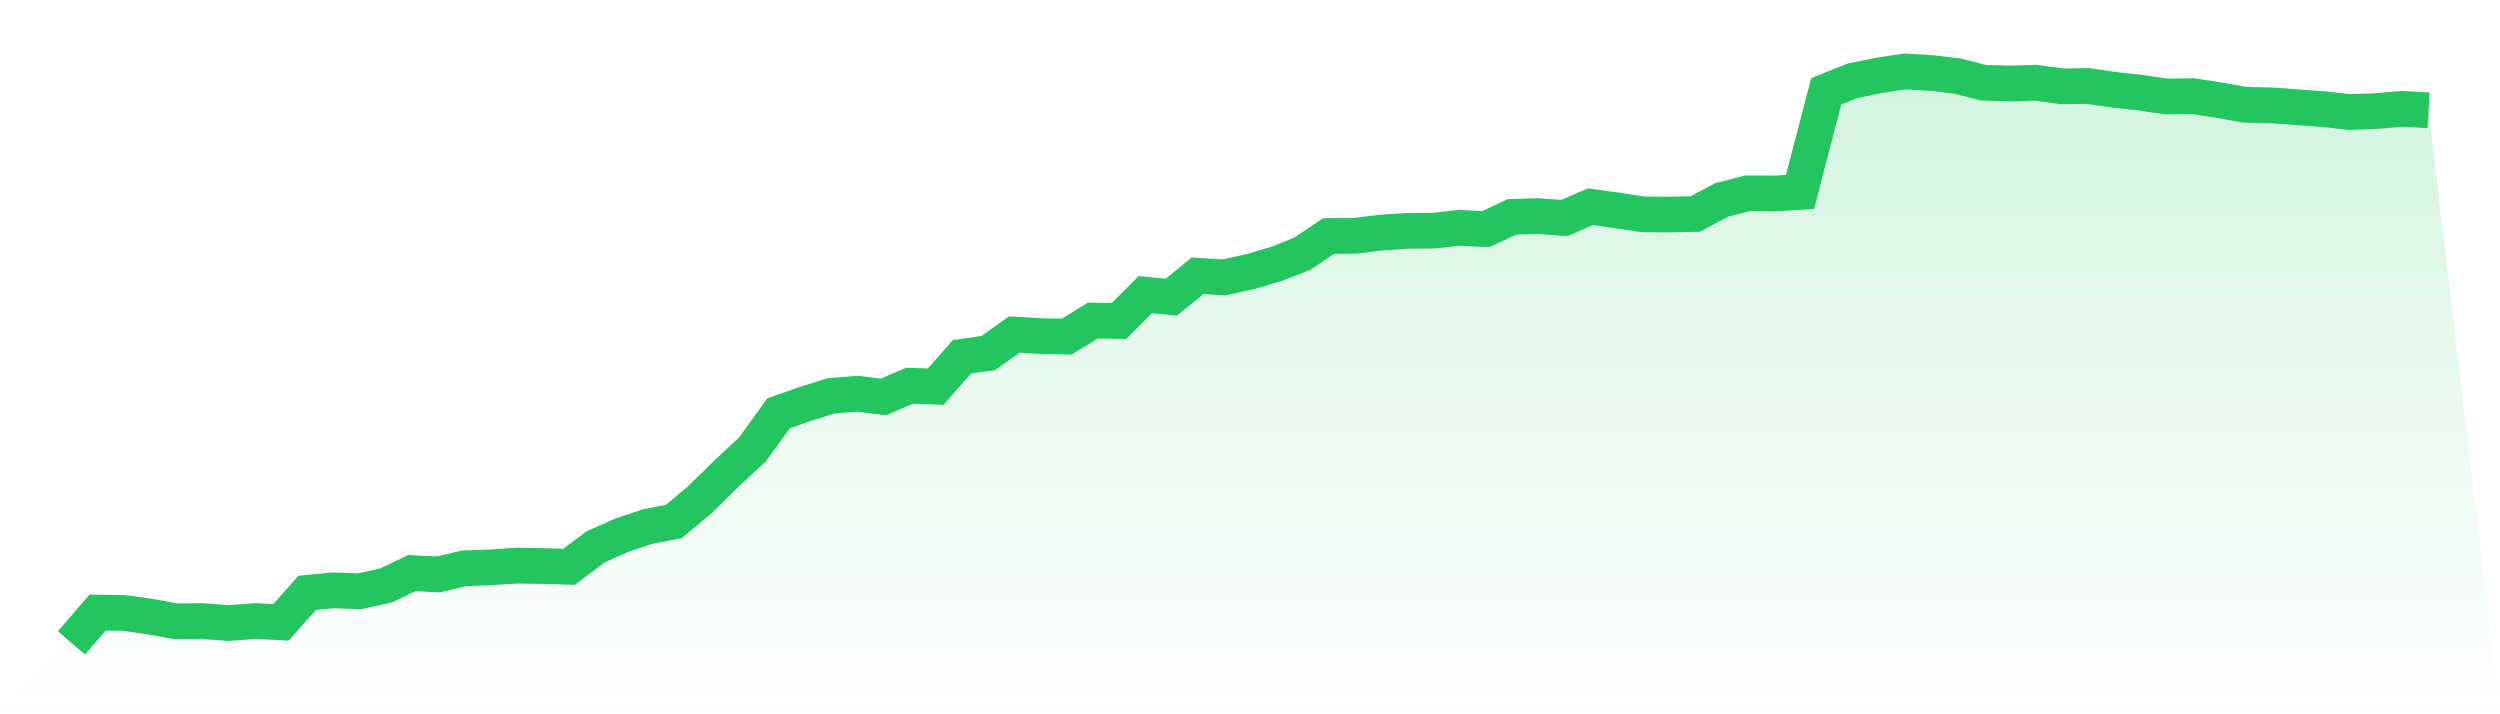
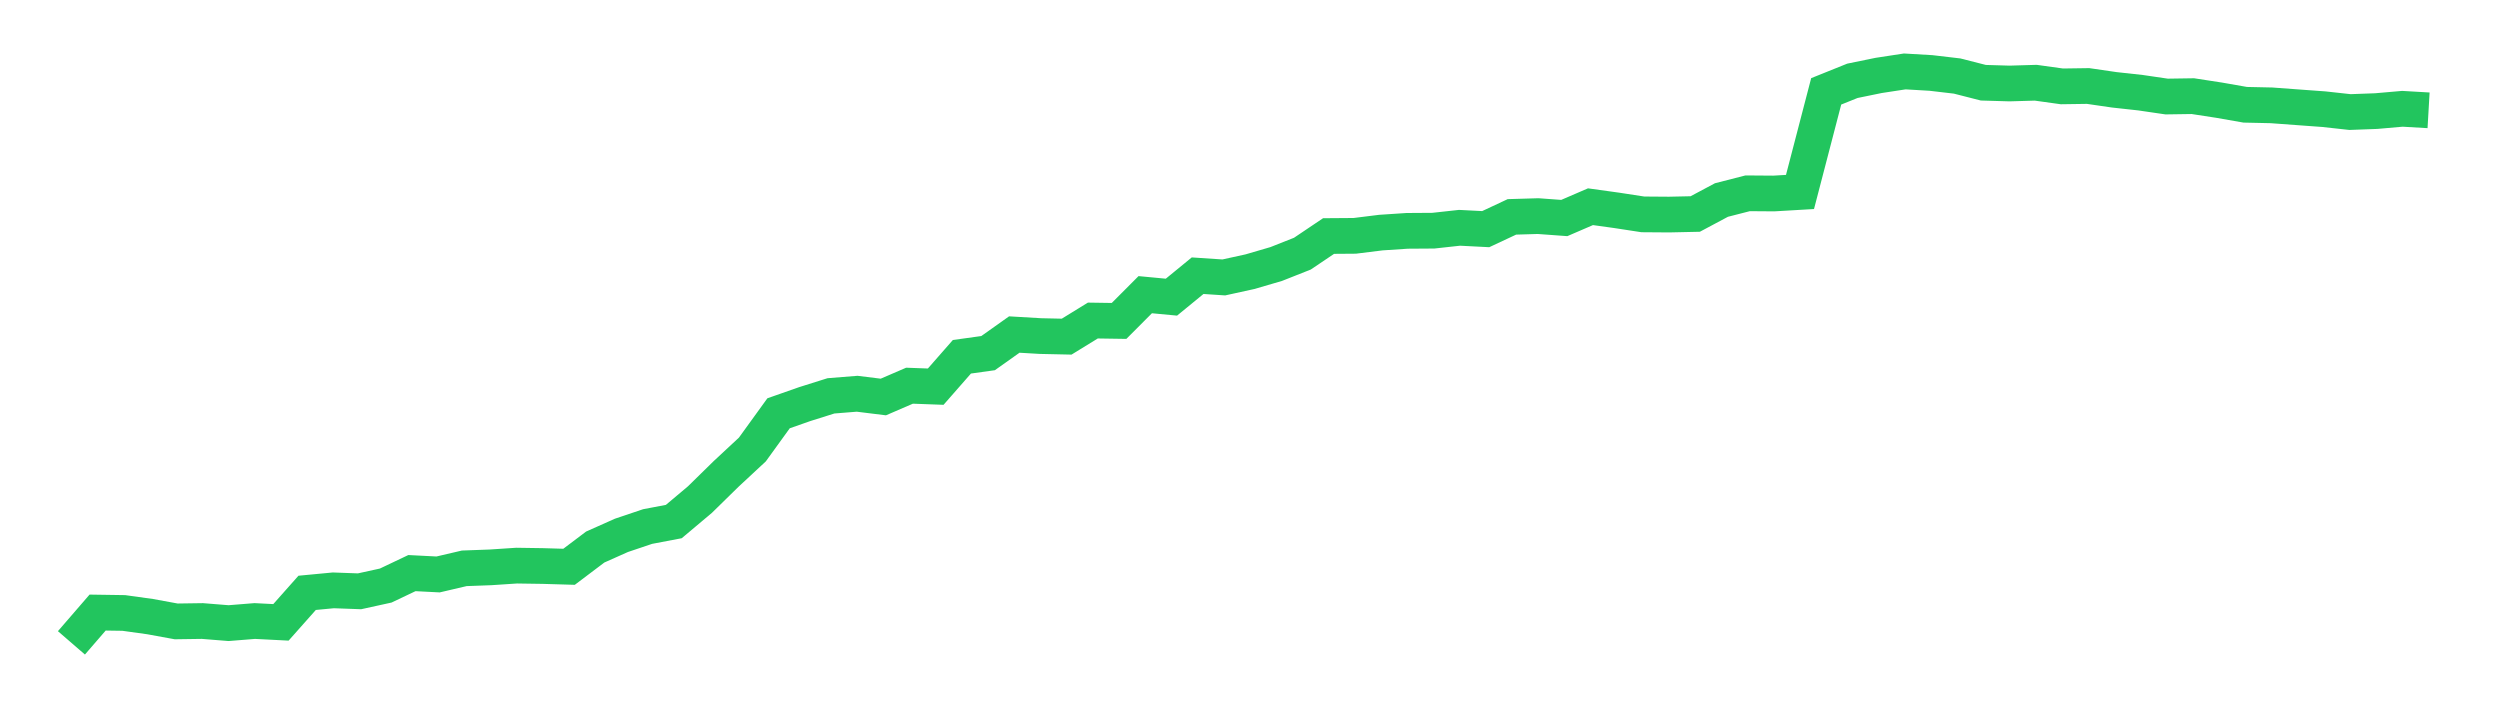
<svg xmlns="http://www.w3.org/2000/svg" viewBox="0 0 140 40">
  <defs>
    <linearGradient id="gradient" x1="0" x2="0" y1="0" y2="1">
      <stop offset="0%" stop-color="#22c55e" stop-opacity="0.2" />
      <stop offset="100%" stop-color="#22c55e" stop-opacity="0" />
    </linearGradient>
  </defs>
-   <path d="M4,36 L4,36 L5.467,34.304 L6.933,34.326 L8.4,34.53 L9.867,34.798 L11.333,34.777 L12.8,34.895 L14.267,34.777 L15.733,34.852 L17.2,33.199 L18.667,33.06 L20.133,33.113 L21.6,32.791 L23.067,32.094 L24.533,32.169 L26,31.826 L27.467,31.772 L28.933,31.675 L30.4,31.697 L31.867,31.74 L33.333,30.634 L34.8,29.98 L36.267,29.486 L37.733,29.207 L39.2,27.973 L40.667,26.535 L42.133,25.172 L43.6,23.144 L45.067,22.629 L46.533,22.168 L48,22.05 L49.467,22.232 L50.933,21.599 L52.4,21.653 L53.867,19.979 L55.333,19.775 L56.8,18.734 L58.267,18.82 L59.733,18.852 L61.2,17.95 L62.667,17.972 L64.133,16.502 L65.6,16.641 L67.067,15.439 L68.533,15.536 L70,15.214 L71.467,14.785 L72.933,14.205 L74.4,13.218 L75.867,13.207 L77.333,13.025 L78.8,12.928 L80.267,12.918 L81.733,12.757 L83.2,12.832 L84.667,12.145 L86.133,12.102 L87.6,12.209 L89.067,11.576 L90.533,11.78 L92,12.005 L93.467,12.016 L94.933,11.984 L96.4,11.201 L97.867,10.825 L99.333,10.836 L100.8,10.75 L102.267,5.116 L103.733,4.526 L105.2,4.225 L106.667,4 L108.133,4.086 L109.6,4.258 L111.067,4.633 L112.533,4.676 L114,4.633 L115.467,4.837 L116.933,4.816 L118.4,5.03 L119.867,5.191 L121.333,5.406 L122.8,5.384 L124.267,5.61 L125.733,5.867 L127.2,5.899 L128.667,6.007 L130.133,6.114 L131.6,6.275 L133.067,6.221 L134.533,6.093 L136,6.178 L140,40 L0,40 z" fill="url(#gradient)" />
  <path d="M4,36 L4,36 L5.467,34.304 L6.933,34.326 L8.4,34.53 L9.867,34.798 L11.333,34.777 L12.8,34.895 L14.267,34.777 L15.733,34.852 L17.2,33.199 L18.667,33.06 L20.133,33.113 L21.6,32.791 L23.067,32.094 L24.533,32.169 L26,31.826 L27.467,31.772 L28.933,31.675 L30.4,31.697 L31.867,31.74 L33.333,30.634 L34.8,29.98 L36.267,29.486 L37.733,29.207 L39.2,27.973 L40.667,26.535 L42.133,25.172 L43.6,23.144 L45.067,22.629 L46.533,22.168 L48,22.05 L49.467,22.232 L50.933,21.599 L52.4,21.653 L53.867,19.979 L55.333,19.775 L56.8,18.734 L58.267,18.82 L59.733,18.852 L61.2,17.95 L62.667,17.972 L64.133,16.502 L65.6,16.641 L67.067,15.439 L68.533,15.536 L70,15.214 L71.467,14.785 L72.933,14.205 L74.4,13.218 L75.867,13.207 L77.333,13.025 L78.8,12.928 L80.267,12.918 L81.733,12.757 L83.2,12.832 L84.667,12.145 L86.133,12.102 L87.6,12.209 L89.067,11.576 L90.533,11.78 L92,12.005 L93.467,12.016 L94.933,11.984 L96.4,11.201 L97.867,10.825 L99.333,10.836 L100.8,10.75 L102.267,5.116 L103.733,4.526 L105.2,4.225 L106.667,4 L108.133,4.086 L109.6,4.258 L111.067,4.633 L112.533,4.676 L114,4.633 L115.467,4.837 L116.933,4.816 L118.4,5.03 L119.867,5.191 L121.333,5.406 L122.8,5.384 L124.267,5.61 L125.733,5.867 L127.2,5.899 L128.667,6.007 L130.133,6.114 L131.6,6.275 L133.067,6.221 L134.533,6.093 L136,6.178" fill="none" stroke="#22c55e" stroke-width="2" />
</svg>